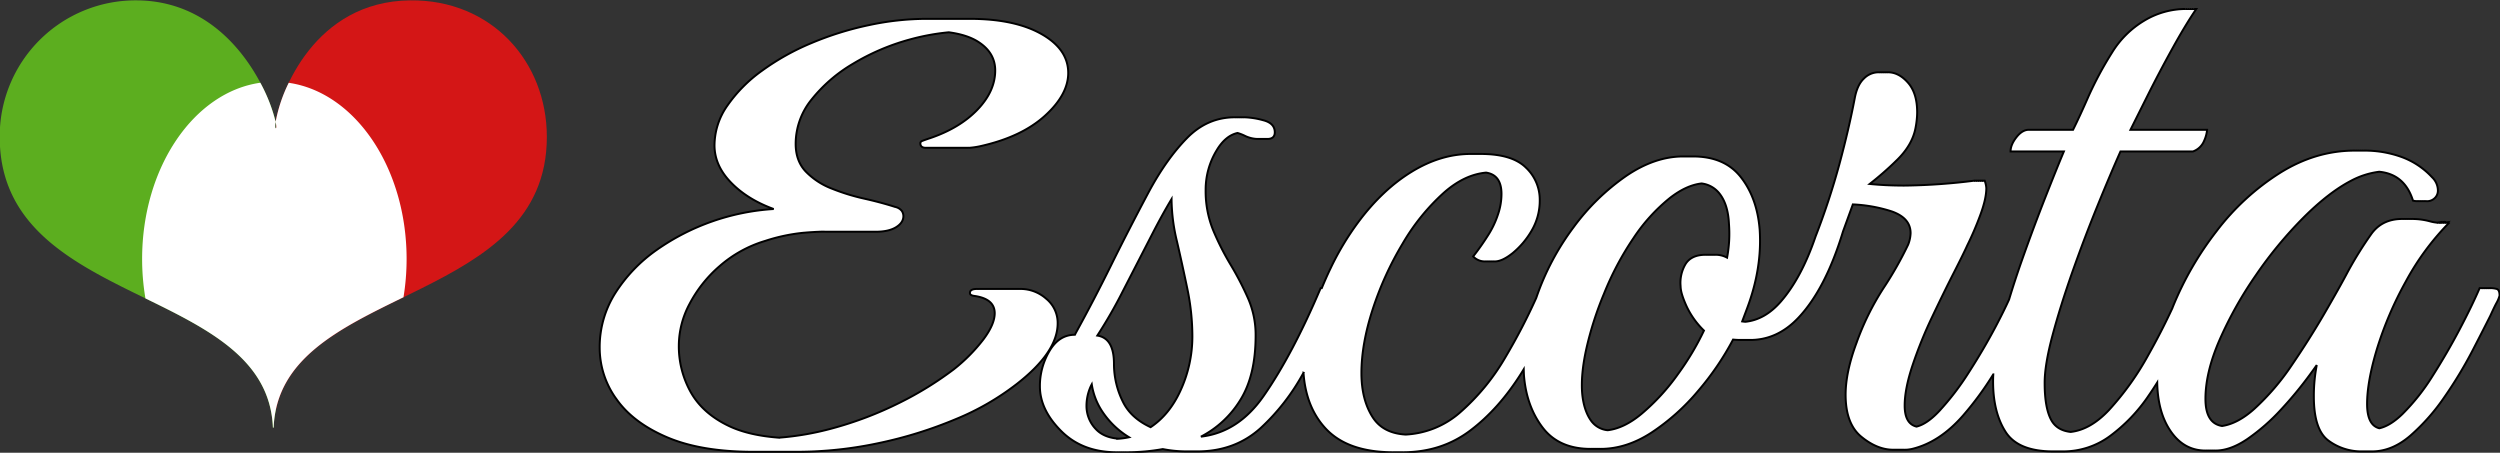
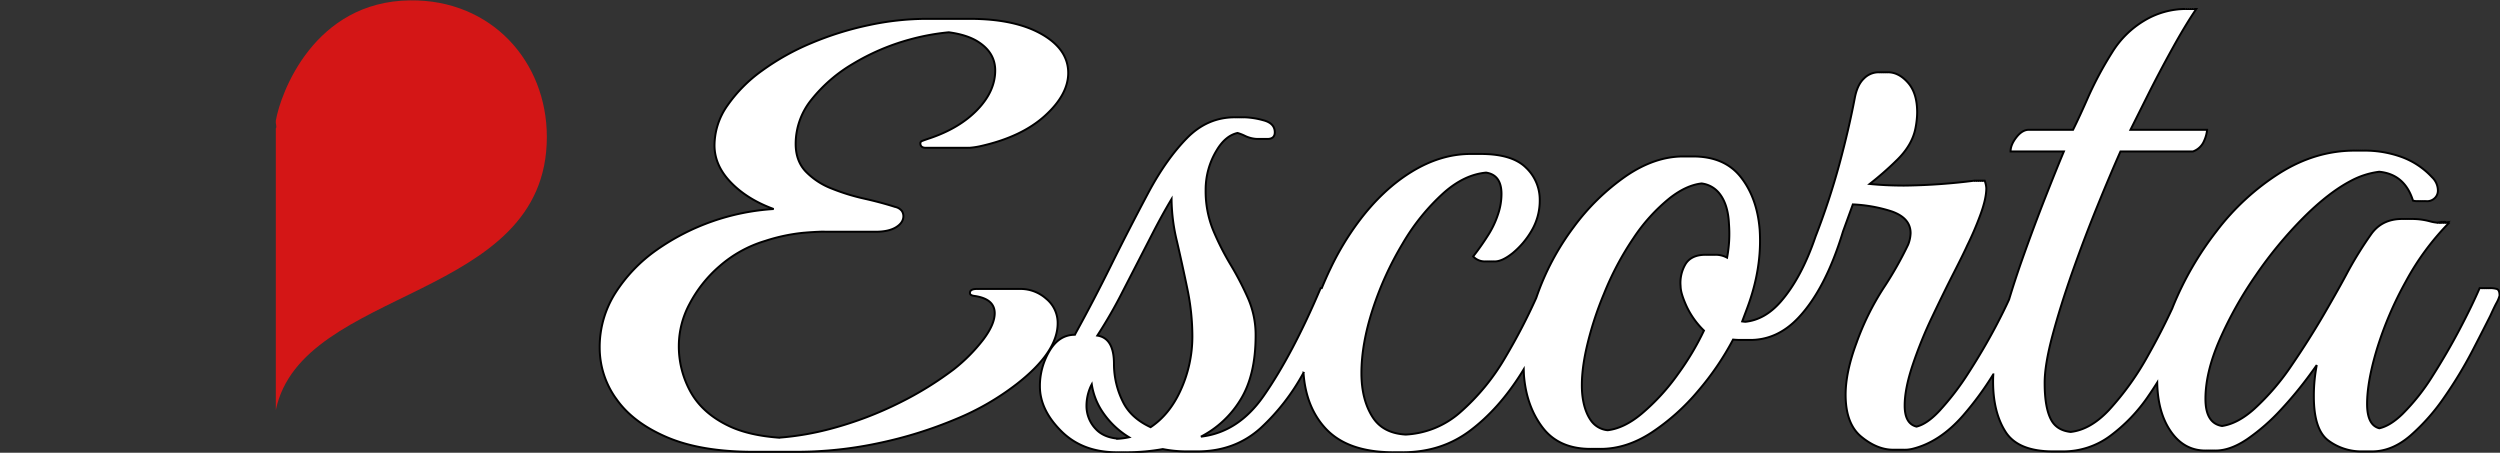
<svg xmlns="http://www.w3.org/2000/svg" id="v2" width="1259" height="228" viewBox="0 0 1259 228">
  <rect x="0" y="0" width="1259" height="228" fill="#333333" stroke="none" />
  <defs>
    <style>
      .cls-1, .cls-4 {
        fill: #fff;
      }

      .cls-1 {
        stroke: #000;
        stroke-width: 1px;
      }

      .cls-1, .cls-2, .cls-3, .cls-4 {
        fill-rule: evenodd;
      }

      .cls-2 {
        fill: #5cae1f;
      }

      .cls-3 {
        fill: #d41616;
      }
    </style>
  </defs>
  <path id="typo_copy_5" data-name="typo copy 5" class="cls-1" d="M1257.32,152.429c-0.71,1.259-1.75,3.429-3.15,6.5q-3.36,6.717-9.23,18.043a213.207,213.207,0,0,1-13.85,22.868,102.772,102.772,0,0,1-17.2,19.512q-9.24,7.976-19.3,7.972c-0.2,0-.39-0.007-0.59-0.01-0.14,0-.28.01-0.41,0.01-0.2,0-.39-0.007-0.59-0.01-0.14,0-.28.01-0.41,0.01-0.2,0-.39-0.007-0.59-0.01-0.14,0-.28.01-0.41,0.01-0.2,0-.39-0.007-0.59-0.01-0.14,0-.28.01-0.41,0.01-0.2,0-.39-0.007-0.59-0.01-0.14,0-.28.01-0.41,0.01a27.71,27.71,0,0,1-17-5.455q-7.35-5.448-7.34-22.239a81.639,81.639,0,0,1,1.05-13.427c0.12-.767.27-1.554,0.41-2.341-1,1.419-2.05,2.894-3.18,4.439a195.173,195.173,0,0,1-14.89,18.043,100.465,100.465,0,0,1-16.78,14.686q-8.61,5.882-16.16,5.874c-0.15,0-.3-0.01-0.46-0.013-0.18,0-.36.013-0.54,0.013-0.15,0-.3-0.01-0.46-0.013-0.18,0-.36.013-0.54,0.013-0.15,0-.3-0.01-0.46-0.013-0.18,0-.36.013-0.54,0.013-0.15,0-.3-0.01-0.46-0.013-0.18,0-.36.013-0.54,0.013-0.15,0-.3-0.01-0.46-0.013-0.18,0-.36.013-0.54,0.013q-10.92,0-17.62-9.86-6.42-9.411-6.7-24.389c-1.44,2.28-2.91,4.544-4.45,6.766a83.22,83.22,0,0,1-19.3,20.14,39.441,39.441,0,0,1-23.71,7.763c-0.18,0-.34-0.008-0.51-0.009s-0.33.009-.49,0.009c-0.18,0-.34-0.008-0.51-0.009s-0.33.009-.49,0.009c-0.18,0-.34-0.008-0.51-0.009s-0.33.009-.49,0.009c-0.18,0-.34-0.008-0.51-0.009s-0.33.009-.49,0.009c-0.18,0-.34-0.008-0.51-0.009s-0.33.009-.49,0.009q-17.625,0-23.92-9.861t-6.29-25.385c0-1.144.03-2.33,0.1-3.548a157.121,157.121,0,0,1-15.241,20.751q-11.751,13.434-25.595,16.784a17.092,17.092,0,0,1-4.616.42c-0.135,0-.27-0.008-0.406-0.011-0.2,0-.379.011-0.594,0.011-0.135,0-.27-0.008-0.406-0.011-0.2,0-.379.011-0.594,0.011-0.135,0-.27-0.008-0.406-0.011-0.2,0-.379.011-0.594,0.011-0.135,0-.27-0.008-0.406-0.011-0.2,0-.379.011-0.594,0.011-0.135,0-.27-0.008-0.406-0.011-0.2,0-.379.011-0.594,0.011q-7.975,0-15.945-6.5t-7.972-21.19q0-11.329,5.455-26.015a133.914,133.914,0,0,1,13.637-27.694,180.775,180.775,0,0,0,12.378-21.819,17.1,17.1,0,0,0,1.259-5.874q0-7.554-9.441-10.91a73.775,73.775,0,0,0-19.633-3.54l-4.949,13.61q-8.812,28.953-22.449,43.429-10.774,11.436-24.819,11.216c-0.171,0-.346-0.007-0.518-0.007-0.343.01-.691,0-1.037,0-0.471.013-.946,0.013-1.423,0-0.249,0-.5,0-0.751,0a34.847,34.847,0,0,1-4.376-.181,140.3,140.3,0,0,1-17.638,25.892,109.251,109.251,0,0,1-23.5,20.98q-12.588,8.183-25.6,8.182c-0.162,0-.319-0.008-0.48-0.01s-0.346.01-.52,0.01-0.319-.008-0.48-0.01-0.346.01-.52,0.01-0.319-.008-0.48-0.01-0.346.01-.52,0.01-0.319-.008-0.48-0.01-0.346.01-.52,0.01-0.319-.008-0.48-0.01-0.346.01-.52,0.01q-15.951,0-24.127-10.7t-9.441-26.225c-0.071-1.05-.092-2.115-0.121-3.177-0.387.641-.77,1.287-1.167,1.919q-11.328,18.045-25.805,28.952T706.6,227.748c-0.174,0-.342-0.008-0.515-0.009s-0.322.009-.485,0.009-0.342-.008-0.515-0.009-0.322.009-.485,0.009-0.342-.008-0.515-0.009-0.322.009-.485,0.009-0.342-.008-0.515-0.009-0.322.009-.485,0.009-0.342-.008-0.515-0.009-0.322.009-.485,0.009q-23.081,0-34.2-12.169-9.774-10.689-10.954-27.865a107.344,107.344,0,0,1-21.6,27.865q-13.011,11.752-31.889,11.749c-0.2,0-.4-0.006-0.6-0.008-0.136,0-.269.008-0.4,0.008-0.2,0-.4-0.006-0.6-0.008-0.134,0-.265.008-0.4,0.008-0.205,0-.406-0.006-0.609-0.008-0.131,0-.26.008-0.391,0.008-0.208,0-.412-0.006-0.619-0.008-0.128,0-.253.008-0.381,0.008-0.212,0-.419-0.006-0.629-0.007-0.124,0-.246.007-0.371,0.007a62.762,62.762,0,0,1-12.387-1.168,101.111,101.111,0,0,1-18.279,1.588c-0.126,0-.248-0.007-0.374-0.008-0.21,0-.415.008-0.626,0.008-0.126,0-.248-0.007-0.374-0.008-0.21,0-.415.008-0.626,0.008-0.126,0-.248-0.007-0.374-0.008-0.21,0-.415.008-0.626,0.008-0.126,0-.248-0.007-0.374-0.008-0.21,0-.415.008-0.626,0.008-0.126,0-.248-0.007-0.374-0.008-0.21,0-.415.008-0.626,0.008q-17.211,0-27.9-10.7t-10.7-22.449a34.522,34.522,0,0,1,4.826-17.833q4.818-8.182,12.8-8.182l0.419-.839q9.225-16.778,17.833-34.2t19.092-37.134q8.811-16.364,19.092-26.854t24.127-10.49c0.152,0,.317.008,0.476,0.013,0.175,0,.348-0.013.524-0.013,0.152,0,.317.008,0.476,0.013,0.175,0,.348-0.013.524-0.013,0.152,0,.317.008,0.476,0.013,0.175,0,.348-0.013.524-0.013,0.152,0,.317.008,0.476,0.013,0.175,0,.348-0.013.524-0.013,0.152,0,.317.008,0.476,0.013,0.175,0,.348-0.013.524-0.013a40.855,40.855,0,0,1,9.231,1.469q5.871,1.475,5.875,6.084c0,2.242-1.259,3.357-3.777,3.357-0.206,0-.416-0.01-0.627-0.022-0.126.006-.24,0.022-0.373,0.022-0.206,0-.416-0.01-0.627-0.022-0.126.006-.24,0.022-0.373,0.022-0.206,0-.416-0.01-0.627-0.022-0.126.006-.24,0.022-0.373,0.022-0.206,0-.416-0.01-0.627-0.022-0.126.006-.24,0.022-0.373,0.022-0.206,0-.416-0.01-0.627-0.022-0.126.006-.24,0.022-0.373,0.022a15.412,15.412,0,0,1-6.5-1.678,22.126,22.126,0,0,0-3.488-1.334c-4.095.916-7.636,3.862-10.6,8.887a38.129,38.129,0,0,0-5.454,19.721,52.242,52.242,0,0,0,3.776,20.351,135.033,135.033,0,0,0,8.812,17.413,151.758,151.758,0,0,1,8.811,16.994A45.937,45.937,0,0,1,632.336,169q0,20.141-7.763,32.519A50.237,50.237,0,0,1,604.778,219.9q18.807-2.16,31.579-20.477,14.477-20.771,28.743-54.339c0.188,0,.367.007,0.542,0.017,1.382-3.343,2.854-6.7,4.492-10.087a140.143,140.143,0,0,1,13.847-23.078q12.165-16.365,26.854-25.386t29.792-9.021c0.2,0,.382.006,0.575,0.008,0.142,0,.283-0.008.425-0.008,0.2,0,.382.006,0.575,0.008,0.142,0,.283-0.008.425-0.008,0.2,0,.382.006,0.575,0.008,0.142,0,.283-0.008.425-0.008,0.2,0,.382.006,0.575,0.008,0.142,0,.283-0.008.425-0.008,0.2,0,.382.006,0.575,0.008,0.142,0,.283-0.008.425-0.008q15.942,0,22.868,6.923a22.147,22.147,0,0,1,6.924,16.155,29.8,29.8,0,0,1-4.2,15.735,41.741,41.741,0,0,1-9.441,11.119q-5.252,4.2-9.022,4.2c-0.157,0-.31-0.014-0.465-0.022-0.18.014-.359,0.022-0.535,0.022-0.157,0-.31-0.014-0.465-0.022-0.18.014-.359,0.022-0.535,0.022-0.157,0-.31-0.014-0.465-0.022-0.18.014-.359,0.022-0.535,0.022-0.157,0-.31-0.014-0.465-0.022-0.18.014-.359,0.022-0.535,0.022-0.157,0-.31-0.014-0.465-0.022-0.18.014-.359,0.022-0.535,0.022a8.041,8.041,0,0,1-5.874-2.518,119.713,119.713,0,0,0,7.133-10.07,46.349,46.349,0,0,0,5.455-11.329,31.821,31.821,0,0,0,1.678-10.071q0-9.573-7.76-10.745c-7.174.659-14.18,3.936-21.018,9.906a106.656,106.656,0,0,0-20.98,25.806,161.169,161.169,0,0,0-15.105,33.148q-5.666,17.416-5.665,32.1,0,13.433,5.665,22.238c3.463,5.387,9.007,8.275,16.59,8.72a44.874,44.874,0,0,0,27.293-11.027A110.881,110.881,0,0,0,758.25,179.7a300.1,300.1,0,0,0,15.416-29.694c0.037-.1.066-0.2,0.1-0.307a129,129,0,0,1,18.672-35.247,112.384,112.384,0,0,1,26.435-25.8q14.477-9.854,28.743-9.861c0.172,0,.337.009,0.508,0.011s0.328-.011.492-0.011,0.337,0.009.508,0.011,0.328-.011.492-0.011,0.337,0.009.508,0.011,0.328-.011.492-0.011,0.337,0.009.508,0.011,0.328-.011.492-0.011,0.337,0.009.508,0.011,0.328-.011.492-0.011q15.942,0,24.127,10.49t9.441,26.435q1.258,19.305-6.294,39.443-1.259,3.363-2.518,6.713c0.546,0.083,1.085.136,1.621,0.179q9.81-1.028,17.716-10.039,10.484-11.959,17.623-32.939a366.519,366.519,0,0,0,11.959-36.3q4.818-17.83,7.762-33.358,1.26-6.707,4.616-9.861a10.318,10.318,0,0,1,7.133-3.147c0.213,0,.424.007,0.634,0.019,0.123,0,.243-0.019.366-0.019,0.213,0,.424.007,0.634,0.019,0.123,0,.243-0.019.366-0.019,0.213,0,.424.007,0.634,0.019,0.123,0,.243-0.019.366-0.019,0.213,0,.424.007,0.634,0.019,0.123,0,.243-0.019.366-0.019,0.213,0,.424.007,0.634,0.019,0.123,0,.243-0.019.366-0.019q5.448,0,10.071,5.245t4.615,14.9q0,1.682-.21,3.776t-0.629,4.2q-1.682,8.812-9.86,16.574a160.862,160.862,0,0,1-13.218,11.539q4.19,0.423,8.812.629c2.465,0.116,5.165.167,8,.186,0.509,0,1.019,0,1.528-.012,0.273,0,.545-0.008.818-0.012a300.632,300.632,0,0,0,33.745-2.47l0.038,0.118c0.32-.041.642-0.076,0.962-0.118l0.038,0.118c0.32-.041.642-0.077,0.962-0.118l0.038,0.118c0.32-.041.642-0.076,0.962-0.118l0.038,0.118c0.32-.041.642-0.076,0.962-0.118l0.038,0.118c0.32-.041.642-0.076,0.962-0.118a13.282,13.282,0,0,1,.841,3.776q0,5.458-3.149,13.847a157.3,157.3,0,0,1-6.5,15.106q-1.682,3.775-6.713,13.637t-10.91,22.239a215.6,215.6,0,0,0-9.861,24.336q-3.991,11.96-3.986,20.351c0,6.115,2,9.617,5.958,10.587q5.238-1.275,11.281-7.65a133.77,133.77,0,0,0,15.106-19.721q7.552-11.742,13.638-23.288,3.96-7.518,6.59-13.343,2.9-9.621,6.41-19.6,6.09-17.2,11.96-32.1t9.23-22.868h-26.85q0-3.354,2.94-7.133,2.925-3.776,6.29-3.776h22.24q3.345-6.707,7.76-16.784a178.8,178.8,0,0,1,11.96-22.239,47.684,47.684,0,0,1,16.15-15.945,40.713,40.713,0,0,1,21.19-5.874,0.016,0.016,0,0,1-.01.016c0.34-.008.68-0.016,1.01-0.016a0.016,0.016,0,0,1-.01.016c0.34-.008.68-0.016,1.01-0.016a0.016,0.016,0,0,1-.01.016c0.34-.008.68-0.016,1.01-0.016a0.016,0.016,0,0,1-.01.016c0.34-.008.68-0.016,1.01-0.016a0.016,0.016,0,0,1-.01.016c0.34-.008.68-0.016,1.01-0.016q-5.445,7.976-12.16,20.141t-12.38,23.5q-5.67,11.329-8.6,17.2h38.6a17.545,17.545,0,0,1-1.47,5.455,9.505,9.505,0,0,1-5.66,5.455h-36.51q-5.04,11.329-11.54,27.274t-12.59,33.148q-6.075,17.211-10.07,32.1t-3.98,24.127q0,12.588,3.35,18.672c1.92,3.472,5.18,5.433,9.76,5.932q9.945-1.13,19.23-10.967a141.62,141.62,0,0,0,19.93-27.9q6.585-11.694,12.02-23.4c0.12-.315.23-0.625,0.36-0.941a160.8,160.8,0,0,1,21.82-37.765,121.724,121.724,0,0,1,31.88-29.371q18.045-11.329,37.77-11.329c0.16,0,.31.008,0.47,0.01s0.35-.01.53-0.01c0.16,0,.31.008,0.47,0.01s0.35-.01.53-0.01c0.16,0,.31.008,0.47,0.01s0.35-.01.53-0.01c0.16,0,.31.008,0.47,0.01s0.35-.01.53-0.01c0.16,0,.31.008,0.47,0.01s0.35-.01.53-0.01A54.462,54.462,0,0,1,1209.27,79a39.264,39.264,0,0,1,15.53,10.28,9.269,9.269,0,0,1,2.93,6.714,5.176,5.176,0,0,1-2.09,4.2,5.389,5.389,0,0,1-3.91,1.1,7.191,7.191,0,0,1-.95-0.006,6.814,6.814,0,0,1-.99,0,6.952,6.952,0,0,1-1,0,6.952,6.952,0,0,1-1,0,8.016,8.016,0,0,1-2.61-.253q-4.185-13.3-16.99-14.542a40.622,40.622,0,0,0-14.09,4.472q-11.34,5.881-24.13,18.672a205.567,205.567,0,0,0-23.92,28.952,194.513,194.513,0,0,0-18.25,32.52q-7.14,16.363-7.13,29.791c0,8.224,2.81,12.734,8.36,13.626q7.89-1.155,16.22-8.591a120.6,120.6,0,0,0,18.88-22.029q9.015-13.216,16.57-26.225t11.75-20.98a191.709,191.709,0,0,1,11.75-18.882q5.445-7.552,15.53-7.553c0.19,0,.38.007,0.58,0.01,0.14,0,.27-0.01.42-0.01,0.19,0,.38.007,0.58,0.01,0.14,0,.27-0.01.42-0.01,0.19,0,.38.007,0.58,0.01,0.14,0,.27-0.01.42-0.01,0.19,0,.38.007,0.58,0.01,0.14,0,.27-0.01.42-0.01,0.19,0,.38.007,0.58,0.01,0.14,0,.27-0.01.42-0.01a35,35,0,0,1,9.23,1.259,20.055,20.055,0,0,0,3.35.6c0.43-.049.86-0.109,1.3-0.182-0.05.052-.11,0.106-0.16,0.158,0.39-.044.77-0.093,1.16-0.158-0.06.054-.11,0.111-0.16,0.165,0.38-.045.77-0.1,1.16-0.165-0.05.052-.1,0.105-0.16,0.157,0.39-.045.77-0.092,1.16-0.157a2.211,2.211,0,0,0-.16.162c0.38-.045.77-0.1,1.16-0.162-0.06.054-.11,0.111-0.16,0.165,0.38-.046.77-0.1,1.16-0.165a130.707,130.707,0,0,0-22.03,29.792,178.579,178.579,0,0,0-14.48,33.777q-5.025,16.581-5.03,27.9c0,7.173,2.07,11.234,6.16,12.269q5.52-1.224,11.71-7.234a105.989,105.989,0,0,0,15.1-19.092q7.335-11.535,13.64-23.5,6.285-11.96,10.07-20.771,0.51,0,.99.027c0-.009.01-0.018,0.01-0.027q0.51,0,.99.027c0-.009.01-0.018,0.01-0.027q0.51,0,.99.027c0-.009.01-0.018,0.01-0.027q0.51,0,.99.027c0-.009.01-0.018,0.01-0.027q0.51,0,.99.027c0-.009.01-0.018,0.01-0.027a13.4,13.4,0,0,1,3.57.42c0.97,0.282,1.46,1.4,1.46,3.357A15.145,15.145,0,0,1,1257.32,152.429ZM548.835,195.648a24.048,24.048,0,0,0-1.678,8.6A16.819,16.819,0,0,0,551.772,216c2.682,2.927,6.553,4.559,11.58,4.932a34.9,34.9,0,0,0,5.24-.736,42.823,42.823,0,0,1-14.057-13.847,33.965,33.965,0,0,1-4.723-12.8A18.643,18.643,0,0,0,548.835,195.648Zm49.129-50.142q-2.519-12.165-5.245-23.917a93.587,93.587,0,0,1-2.728-20.98c0-.122,0-0.235,0-0.355q-4.7,7.857-9.479,17.139-7.769,15.1-14.9,28.952A240.783,240.783,0,0,1,552.612,169Q561,170.263,561,183.27a42.561,42.561,0,0,0,4.615,19.3c2.682,5.368,7.317,9.54,13.835,12.564q9.437-6.291,14.943-18.229a65.069,65.069,0,0,0,6.084-27.484A117.94,117.94,0,0,0,597.964,145.506ZM870.7,112.777q-0.423-9.648-4.616-15.106a13.5,13.5,0,0,0-9.184-5.281c-5.135.592-10.477,3.034-16.027,7.379a88.905,88.905,0,0,0-18.253,20.141,148.621,148.621,0,0,0-14.895,28.114,167.52,167.52,0,0,0-8.812,27.483q-2.94,13.218-2.1,22.869,0.836,8.4,4.406,13.427a11.627,11.627,0,0,0,8.418,4.864q8.344-1.013,17-8.221A106.889,106.889,0,0,0,845.1,188.305a135.3,135.3,0,0,0,13.008-21.819,41.893,41.893,0,0,1-8.812-12.378q-2.94-6.5-2.937-9.861a18.435,18.435,0,0,1,2.518-11.329q2.929-4.613,10.07-4.616c0.146,0,.289.007,0.433,0.012,0.188,0,.374-0.012.567-0.012,0.146,0,.289.007,0.433,0.012,0.188,0,.374-0.012.567-0.012,0.146,0,.289.007,0.433,0.012,0.188,0,.374-0.012.567-0.012,0.146,0,.289.007,0.433,0.012,0.188,0,.374-0.012.567-0.012,0.146,0,.289.007,0.433,0.012,0.188,0,.374-0.012.567-0.012a11.938,11.938,0,0,1,5.8,1.458A63.666,63.666,0,0,0,870.7,112.777Zm-377.28-39.1a37.776,37.776,0,0,1-5.349.764c-0.17,0-.319-0.017-0.472-0.031-0.188.014-.39,0.031-0.528,0.031-0.09,0-.164-0.012-0.248-0.016s-0.2.016-.278,0.016-0.15-.009-0.224-0.015-0.185.015-.25,0.015c-0.09,0-.164-0.012-0.248-0.016s-0.2.016-.278,0.016-0.149-.01-0.224-0.015-0.185.015-.25,0.015h-0.051c-0.081,0-.15-0.009-0.224-0.015s-0.185.015-.251,0.015-0.149-.01-0.224-0.015-0.185.015-.25,0.015h-0.051c-0.081,0-.149-0.01-0.224-0.015s-0.185.015-.251,0.015h-0.05c-0.072,0-.135-0.008-0.2-0.013s-0.166.013-.224,0.013h-0.051c-0.081,0-.149-0.01-0.224-0.015s-0.185.015-.251,0.015h-0.05c-0.081,0-.149-0.01-0.224-0.015s-0.185.015-.251,0.015h-0.05c-0.072,0-.135-0.008-0.2-0.013s-0.166.013-.225,0.013h-0.05c-0.081,0-.149-0.01-0.224-0.015s-0.185.015-.251,0.015h-0.05c-0.081,0-.15-0.01-0.224-0.015s-0.186.015-.251,0.015h-0.051c-0.072,0-.134-0.008-0.2-0.013s-0.165.013-.224,0.013h-0.05c-0.081,0-.15-0.01-0.224-0.015s-0.186.015-.251,0.015h-0.051c-0.08,0-.149-0.01-0.223-0.015s-0.186.015-.251,0.015h-0.051c-0.072,0-.135-0.008-0.2-0.013s-0.166.013-.224,0.013h-0.051c-0.08,0-.149-0.01-0.223-0.015s-0.186.015-.251,0.015h-0.051c-0.081,0-.149-0.01-0.224-0.015s-0.185.015-.251,0.015h-0.05c-0.072,0-.135-0.008-0.2-0.013s-0.166.013-.224,0.013h-0.051c-0.081,0-.149-0.01-0.224-0.015s-0.185.015-.251,0.015h-0.05c-0.081,0-.149-0.01-0.224-0.015s-0.185.015-.251,0.015h-0.05c-0.073,0-.135-0.008-0.2-0.013s-0.166.013-.225,0.013h-0.05c-0.081,0-.149-0.01-0.224-0.015s-0.185.015-.251,0.015h-0.05c-0.081,0-.15-0.01-0.224-0.015s-0.186.015-.251,0.015H474.34c-0.072,0-.134-0.008-0.2-0.013s-0.165.013-.224,0.013h-0.05c-0.081,0-.15-0.01-0.224-0.015s-0.186.015-.251,0.015H473.34c-0.08,0-.149-0.01-0.223-0.015s-0.186.015-.251,0.015h-0.051c-0.072,0-.135-0.008-0.2-0.013s-0.166.013-.224,0.013H472.34c-0.08,0-.149-0.01-0.223-0.015s-0.186.015-.251,0.015h-0.051c-0.081,0-.149-0.01-0.224-0.015s-0.185.015-.251,0.015h-0.05c-0.079,0-.148-0.007-0.22-0.012s-0.151.012-.2,0.012h-0.051c-0.081,0-.149-0.01-0.224-0.015s-0.185.015-.251,0.015h-0.05c-0.088,0-.165-0.009-0.247-0.013s-0.168.013-.228,0.013c-0.081,0-.149-0.01-0.224-0.015s-0.185.015-.251,0.015h-0.05c-0.088,0-.165-0.009-0.247-0.013s-0.168.013-.228,0.013c-0.089,0-.163-0.012-0.248-0.016s-0.2.016-.277,0.016c-0.088,0-.165-0.009-0.247-0.013s-0.168.013-.228,0.013c-0.089,0-.163-0.012-0.248-0.016s-0.2.016-.277,0.016c-0.185,0-.353-0.013-0.519-0.028-0.167.011-.356,0.028-0.481,0.028-1.871,0-2.8-.764-2.8-2.292A1.231,1.231,0,0,1,464.379,71q0.889-.382,3.948-1.4,15.027-5.092,23.944-14.392t8.915-19.741q0-8.913-8.533-14.392-5.588-3.583-14.845-4.812a114.779,114.779,0,0,0-19.8,3.666,113.2,113.2,0,0,0-28.529,12.227A75.853,75.853,0,0,0,408.6,50.244,35.424,35.424,0,0,0,400.7,72.4q0,8.662,5.094,14.009a36.413,36.413,0,0,0,12.991,8.533,104.994,104.994,0,0,0,16.429,5.094q8.532,1.911,15.666,4.2a5.576,5.576,0,0,1,3.311,2.038,4.929,4.929,0,0,1,.764,2.547q0,3.314-3.693,5.6t-10.316,2.292l-0.86,0c-0.048,0-.092,0-0.14,0H421.167l-0.366,0-0.109,0h-0.525c-0.229,0-.485,0-0.719,0H419.38c-0.072,0-.14,0-0.213,0-1.649,0-3.449-.021-5.318-0.052-2.981.113-6.031,0.286-9.2,0.562a90.048,90.048,0,0,0-19.231,4.075,61.824,61.824,0,0,0-23.052,12.736,65.172,65.172,0,0,0-15.156,19.1,45.016,45.016,0,0,0-5.349,20.632,47.4,47.4,0,0,0,6.113,23.944q6.114,10.7,19.359,16.939c6.662,3.139,15.03,5.015,24.915,5.765a143.054,143.054,0,0,0,26.666-4.619A181.739,181.739,0,0,0,453.3,202.693a170.522,170.522,0,0,0,27-16.684,85.432,85.432,0,0,0,14.9-15.028q5.732-7.642,5.732-13.246,0-7.128-9.935-8.66-2.549-.25-2.547-1.529,0-2.036,3.566-2.037c0.168,0,.332.01,0.5,0.019,0.166-.008.325-0.019,0.5-0.019,0.088,0,.174.006,0.261,0.01s0.17-.01.265-0.01,0.167,0,.25.008,0.145-.008.224-0.008,0.174,0.006.261,0.01,0.17-.01.265-0.01,0.167,0,.25.008,0.145-.008.224-0.008h0.051c0.084,0,.167,0,0.25.008s0.145-.008.225-0.008,0.167,0,.25.008,0.145-.008.224-0.008h0.051c0.084,0,.167,0,0.25.008s0.145-.008.225-0.008h0.05c0.076,0,.15,0,0.224.007s0.129-.007.2-0.007h0.051c0.084,0,.167,0,0.25.008s0.145-.008.225-0.008h0.05c0.085,0,.168,0,0.251.008s0.144-.008.224-0.008h0.05c0.076,0,.15,0,0.224.007s0.129-.007.2-0.007h0.05c0.085,0,.168,0,0.251.008s0.144-.008.224-0.008h0.05c0.085,0,.168,0,0.251.008s0.144-.008.224-0.008h0.051c0.075,0,.149,0,0.224.007s0.129-.007.2-0.007h0.05c0.085,0,.168,0,0.251.008s0.144-.008.224-0.008h0.051c0.084,0,.167,0,0.25.008s0.145-.008.224-0.008h0.051c0.075,0,.149,0,0.224.007s0.129-.007.2-0.007h0.051c0.084,0,.167,0,0.25.008s0.145-.008.224-0.008h0.051c0.084,0,.167,0,0.251.008s0.144-.008.224-0.008h0.05c0.076,0,.15,0,0.224.007s0.129-.007.2-0.007h0.051c0.084,0,.167,0,0.251.008s0.144-.008.224-0.008h0.05c0.085,0,.168,0,0.251.008s0.144-.008.224-0.008h0.05c0.076,0,.15,0,0.224.007s0.129-.007.2-0.007h0.05c0.085,0,.168,0,0.251.008s0.144-.008.224-0.008h0.05c0.085,0,.168,0,0.251.008s0.144-.008.224-0.008h0.051c0.075,0,.149,0,0.224.007s0.129-.007.2-0.007h0.05c0.085,0,.168,0,0.251.008s0.144-.008.224-0.008h0.051c0.084,0,.167,0,0.25.008s0.145-.008.224-0.008h0.051c0.075,0,.149,0,0.224.007s0.129-.007.2-0.007h0.051c0.084,0,.167,0,0.25.008s0.145-.008.224-0.008h0.051c0.084,0,.167,0,0.251.008s0.144-.008.224-0.008h0.05c0.092,0,.182,0,0.273.005,0.049,0,.1-0.005.151-0.005h0.051c0.084,0,.167,0,0.251.008s0.144-.008.224-0.008h0.05c0.1,0,.2.005,0.306,0.006,0.055,0,.109-0.006.169-0.006,0.084,0,.167,0,0.251.008s0.144-.008.224-0.008h0.05c0.1,0,.2.005,0.306,0.006,0.055,0,.109-0.006.169-0.006,0.088,0,.174.006,0.26,0.01s0.171-.01.265-0.01,0.2,0.005.306,0.006c0.056,0,.109-0.006.169-0.006,0.093,0,.185.005,0.277,0.009s0.16-.009.248-0.009c0.216,0,.43.007,0.643,0.013,0.12,0,.23-0.013.357-0.013a19.458,19.458,0,0,1,13.118,4.967,15.691,15.691,0,0,1,5.731,12.354q0,14.518-20.632,30.566a131.016,131.016,0,0,1-30.439,17.575,212.809,212.809,0,0,1-38.717,12.1,198.068,198.068,0,0,1-41.647,4.457c-0.145,0-.288,0-0.431,0-0.189,0-.379,0-0.569,0-0.106,0-.211,0-0.316,0-0.07,0-.139,0-0.209,0l-0.2,0-0.27,0c-0.106,0-.211,0-0.316,0-0.07,0-.139,0-0.209,0l-0.2,0-0.27,0h-0.05l-0.286,0-0.189,0-0.2,0-0.27,0h-0.05l-0.286,0-0.189,0h-0.525l-0.286,0-0.189,0h-0.05l-0.286,0-0.189,0h-0.051l-0.255,0-0.169,0h-0.05l-0.286,0-0.189,0h-0.051l-0.286,0-0.188,0h-0.051l-0.256,0-0.168,0h-0.051l-0.286,0-0.188,0h-0.051l-0.286,0-0.189,0h-0.05l-0.256,0-0.168,0h-0.051l-0.286,0-0.189,0h-0.05l-0.286,0-0.189,0h-0.05l-0.256,0-0.169,0h-0.05l-0.286,0-0.189,0h-0.05l-0.287,0-0.188,0h-0.051l-0.255,0-0.169,0h-0.05l-0.287,0-0.188,0h-0.051l-0.286,0-0.188,0h-0.051l-0.256,0-0.168,0h-0.051l-0.286,0-0.188,0h-0.051l-0.286,0-0.189,0h-0.05l-0.256,0-0.168,0h-0.051l-0.286,0-0.189,0h-0.05l-0.286,0-0.189,0h-0.05l-0.256,0-0.169,0h-0.05l-0.286,0-0.189,0h-0.05l-0.287,0-0.188,0-0.286,0-0.189,0h-0.05l-0.287,0-0.188,0c-0.107,0-.211,0-0.317,0-0.069,0-.139,0-0.208,0l-0.287,0-0.188,0c-0.107,0-.211,0-0.317,0-0.069,0-.139,0-0.208,0-0.2,0-.4,0-0.6,0-0.133,0-.265,0-0.4,0q-26.5,0-43.685-7.387t-25.472-19.358A43.987,43.987,0,0,1,302,175.311a50.865,50.865,0,0,1,7.9-27.765,77.256,77.256,0,0,1,20.76-21.651,114.953,114.953,0,0,1,58.967-20.632Q376.373,100.427,368.1,91.89t-8.279-18.722a35.035,35.035,0,0,1,6.5-20A72.713,72.713,0,0,1,383.761,35.6,122.237,122.237,0,0,1,408.6,21.715a159.057,159.057,0,0,1,28.91-9.042,140.086,140.086,0,0,1,29.038-3.184c0.193,0,.381,0,0.571.006,0.142,0,.287-0.006.429-0.006,0.1,0,.2,0,0.3,0,0.075,0,.151,0,0.226,0l0.27,0,0.2,0c0.1,0,.2,0,0.3,0,0.075,0,.151,0,0.226,0l0.27,0,0.2,0H469.6l0.271,0,0.2,0,0.27,0,0.2,0H470.6l0.271,0,0.2,0h0.05l0.242,0,0.182,0H471.6l0.271,0,0.2,0h0.05l0.271,0,0.2,0h0.05l0.242,0,0.183,0h0.05l0.271,0,0.2,0h0.05l0.271,0,0.2,0h0.051l0.242,0,0.182,0h0.05l0.271,0,0.2,0h0.051l0.27,0,0.2,0H475.7l0.242,0,0.182,0h0.051l0.27,0,0.2,0H476.7l0.271,0,0.2,0h0.05l0.242,0,0.182,0H477.7l0.271,0,0.2,0h0.05l0.271,0,0.2,0h0.051l0.241,0,0.183,0h0.05l0.271,0,0.2,0h0.051l0.27,0,0.2,0h0.051l0.242,0,0.182,0h0.051l0.27,0,0.2,0h0.051l0.27,0,0.205,0h0.05l0.242,0,0.182,0h0.051l0.27,0,0.205,0h0.05l0.271,0,0.2,0h0.05l0.242,0,0.183,0h0.05l0.271,0,0.2,0h0.05l0.271,0,0.2,0,0.271,0,0.2,0h0.05l0.271,0,0.2,0c0.1,0,.2,0,0.3,0,0.075,0,.15,0,0.225,0l0.271,0,0.2,0c0.1,0,.2,0,0.3,0,0.075,0,.15,0,0.225,0,0.193,0,.379.005,0.571,0.006,0.143,0,.287-0.006.429-0.006q22.668,0,36.17,7.642t13.5,19.613q0,10.955-11.845,21.651T493.417,73.678Z" />
-   <path id="green" class="cls-2" d="M138.9,61.862c-0.029-.151-0.063-0.314-0.1-0.477,0.029-.193.061-0.394,0.1-0.6v1.079Zm0,2.72V206.489a53.369,53.369,0,0,0-1.1,8.848,1.4,1.4,0,0,0-.366,0C134.542,143.033-.142,155.5-0.142,68.973A68.431,68.431,0,0,1,68.649.182c48.036,0.142,67.451,48.234,70.158,61.2C138.505,63.407,138.558,64.582,138.9,64.582Z" />
  <path id="red" class="cls-3" d="M138.9,206.489V64.582c0.317,0,.328-0.99,0-2.72V60.783C141.243,47.049,158.06.68,206.6,0.182c40.934-.42,68.791,30.8,68.791,68.791C275.388,151.783,152.038,143.931,138.9,206.489Z" />
-   <path id="white" class="cls-4" d="M137.806,215.337a1.4,1.4,0,0,0-.366,0c-1.368-34.139-32.116-49.381-64.2-65.066a118.8,118.8,0,0,1-1.668-19.825c0-46.111,26.076-84.05,59.536-88.778a81.77,81.77,0,0,1,7.695,19.717c-0.3,2.021-.249,3.2.1,3.2s0.325-1.176-.1-3.2A75.626,75.626,0,0,1,145.4,41.7c33.377,4.833,59.366,42.717,59.366,88.749a118.93,118.93,0,0,1-1.568,19.239C170.693,165.58,139.191,180.773,137.806,215.337Z" />
</svg>